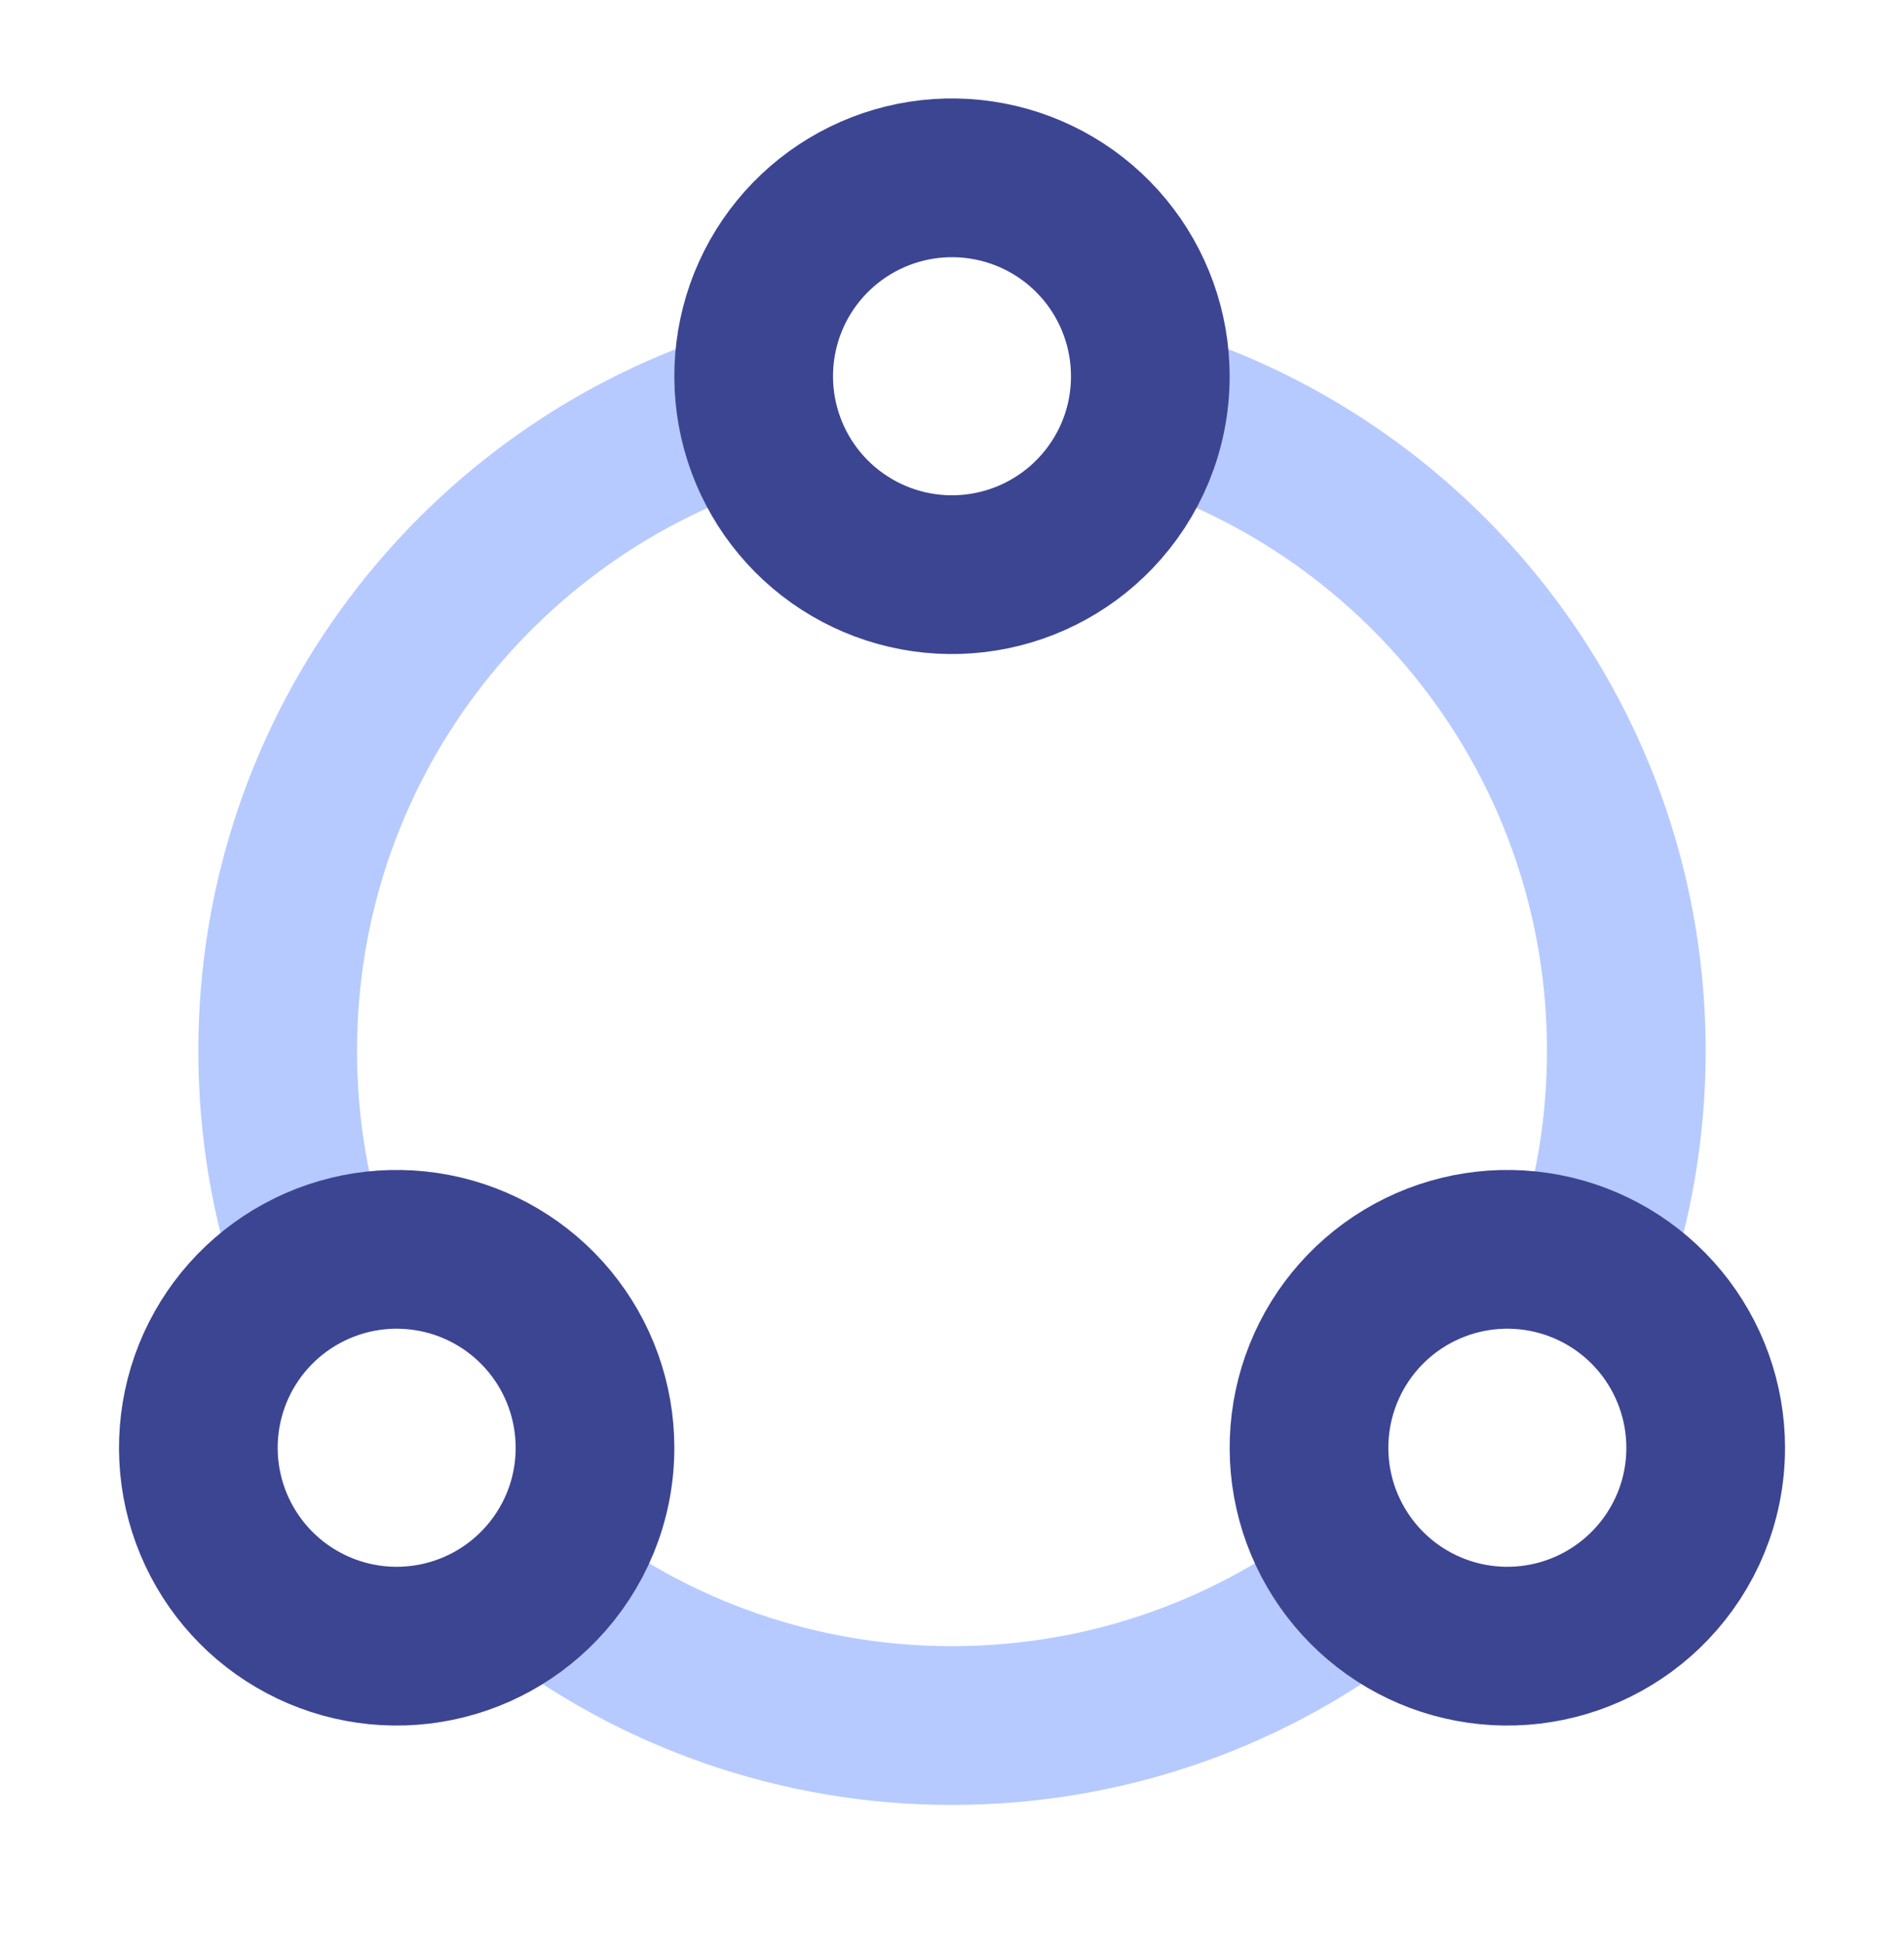
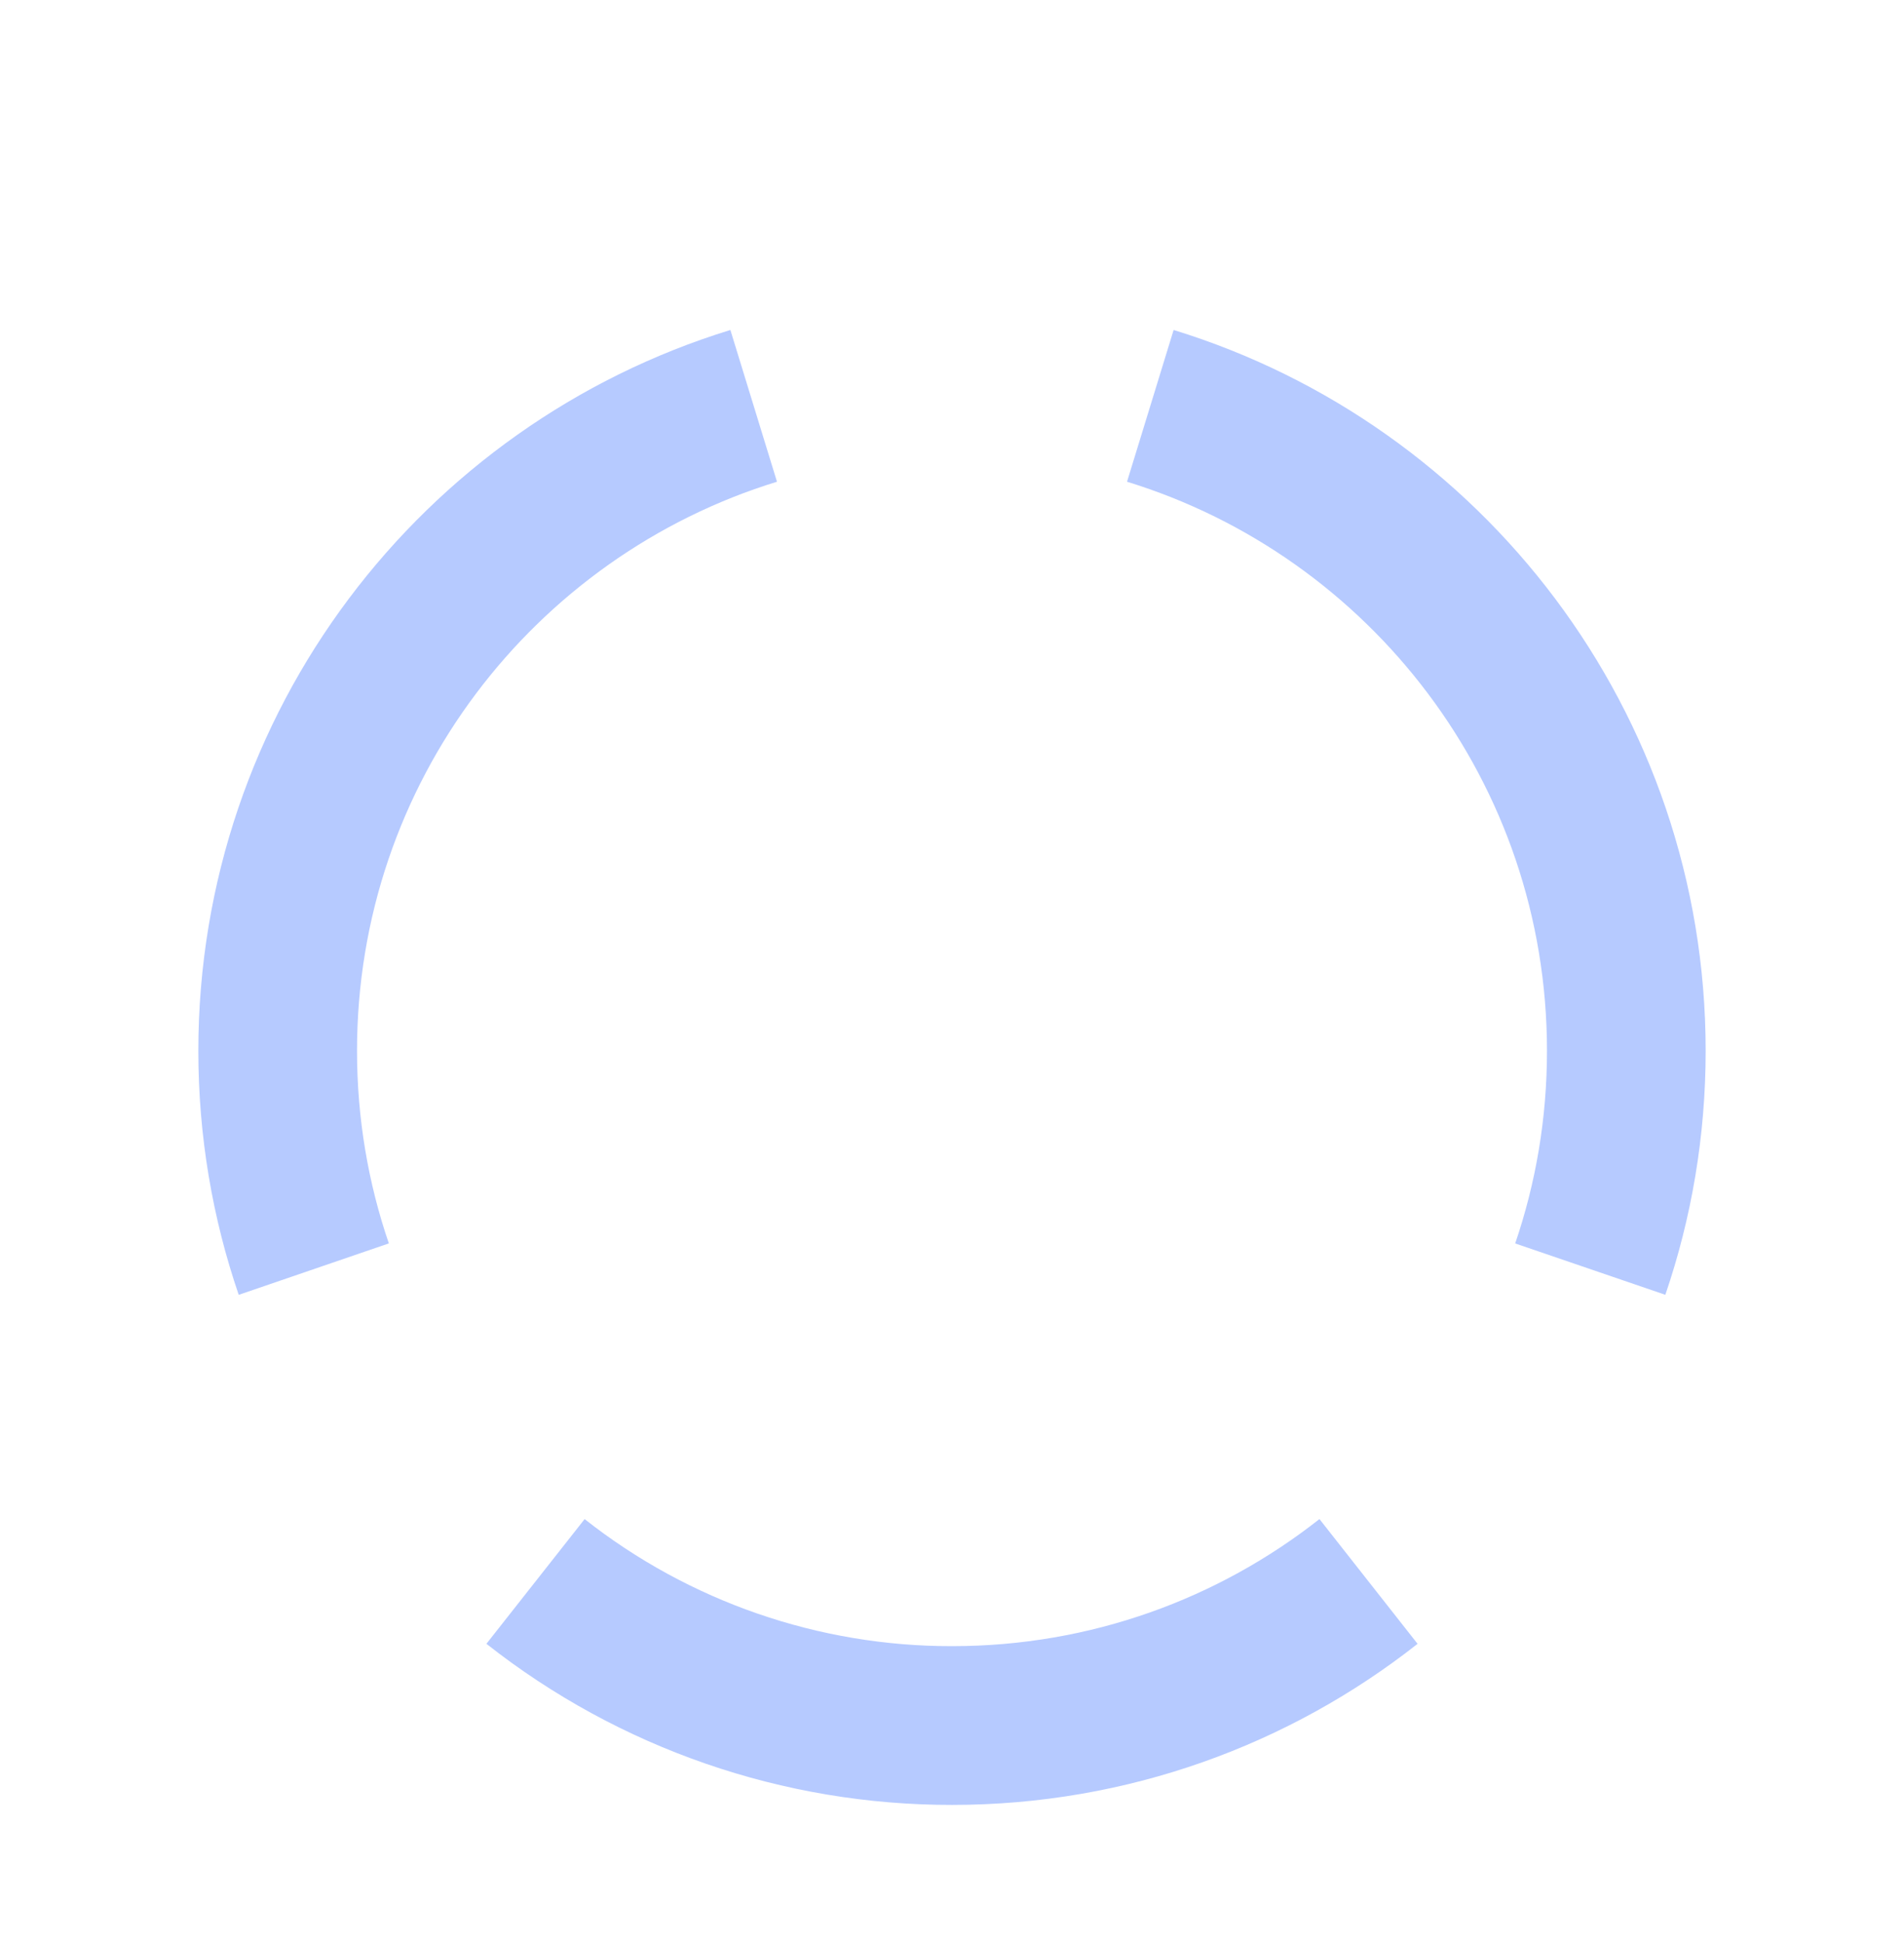
<svg xmlns="http://www.w3.org/2000/svg" width="50" height="51" viewBox="0 0 50 51" fill="none">
  <path d="M14.063 41.51C17.179 43.965 21.033 45.297 25 45.292C29.128 45.292 32.927 43.879 35.938 41.51M19.792 10.653C12.553 12.877 7.292 19.616 7.292 27.583C7.292 29.588 7.625 31.516 8.24 33.312M30.208 10.653C37.447 12.877 42.708 19.616 42.708 27.583C42.708 29.588 42.375 31.516 41.761 33.312" stroke="#B6CAFF" stroke-width="4.167" />
-   <path d="M44.792 38C44.792 39.398 44.242 40.667 43.346 41.602C42.509 42.476 41.395 43.032 40.193 43.173C38.992 43.315 37.778 43.034 36.761 42.378C35.745 41.723 34.988 40.733 34.62 39.581C34.254 38.428 34.299 37.183 34.75 36.06C35.2 34.938 36.028 34.007 37.09 33.428C38.153 32.849 39.383 32.657 40.571 32.887C41.759 33.116 42.83 33.752 43.6 34.685C44.37 35.618 44.792 36.79 44.792 38ZM15.625 38C15.625 39.398 15.075 40.667 14.179 41.602C13.343 42.476 12.228 43.032 11.026 43.173C9.825 43.315 8.612 43.034 7.595 42.378C6.578 41.723 5.821 40.733 5.454 39.581C5.087 38.428 5.133 37.183 5.583 36.06C6.034 34.938 6.861 34.007 7.924 33.428C8.986 32.849 10.216 32.657 11.404 32.887C12.592 33.116 13.663 33.752 14.433 34.685C15.204 35.618 15.625 36.79 15.625 38ZM30.208 9.875C30.208 11.273 29.658 12.542 28.762 13.477C27.926 14.351 26.811 14.906 25.61 15.048C24.408 15.19 23.195 14.909 22.178 14.253C21.161 13.598 20.404 12.608 20.037 11.456C19.67 10.303 19.716 9.058 20.166 7.935C20.617 6.813 21.445 5.882 22.507 5.303C23.569 4.724 24.8 4.532 25.988 4.762C27.176 4.991 28.247 5.627 29.017 6.56C29.787 7.493 30.208 8.665 30.208 9.875Z" stroke="#3C4592" stroke-width="4.167" stroke-linecap="round" stroke-linejoin="round" />
</svg>